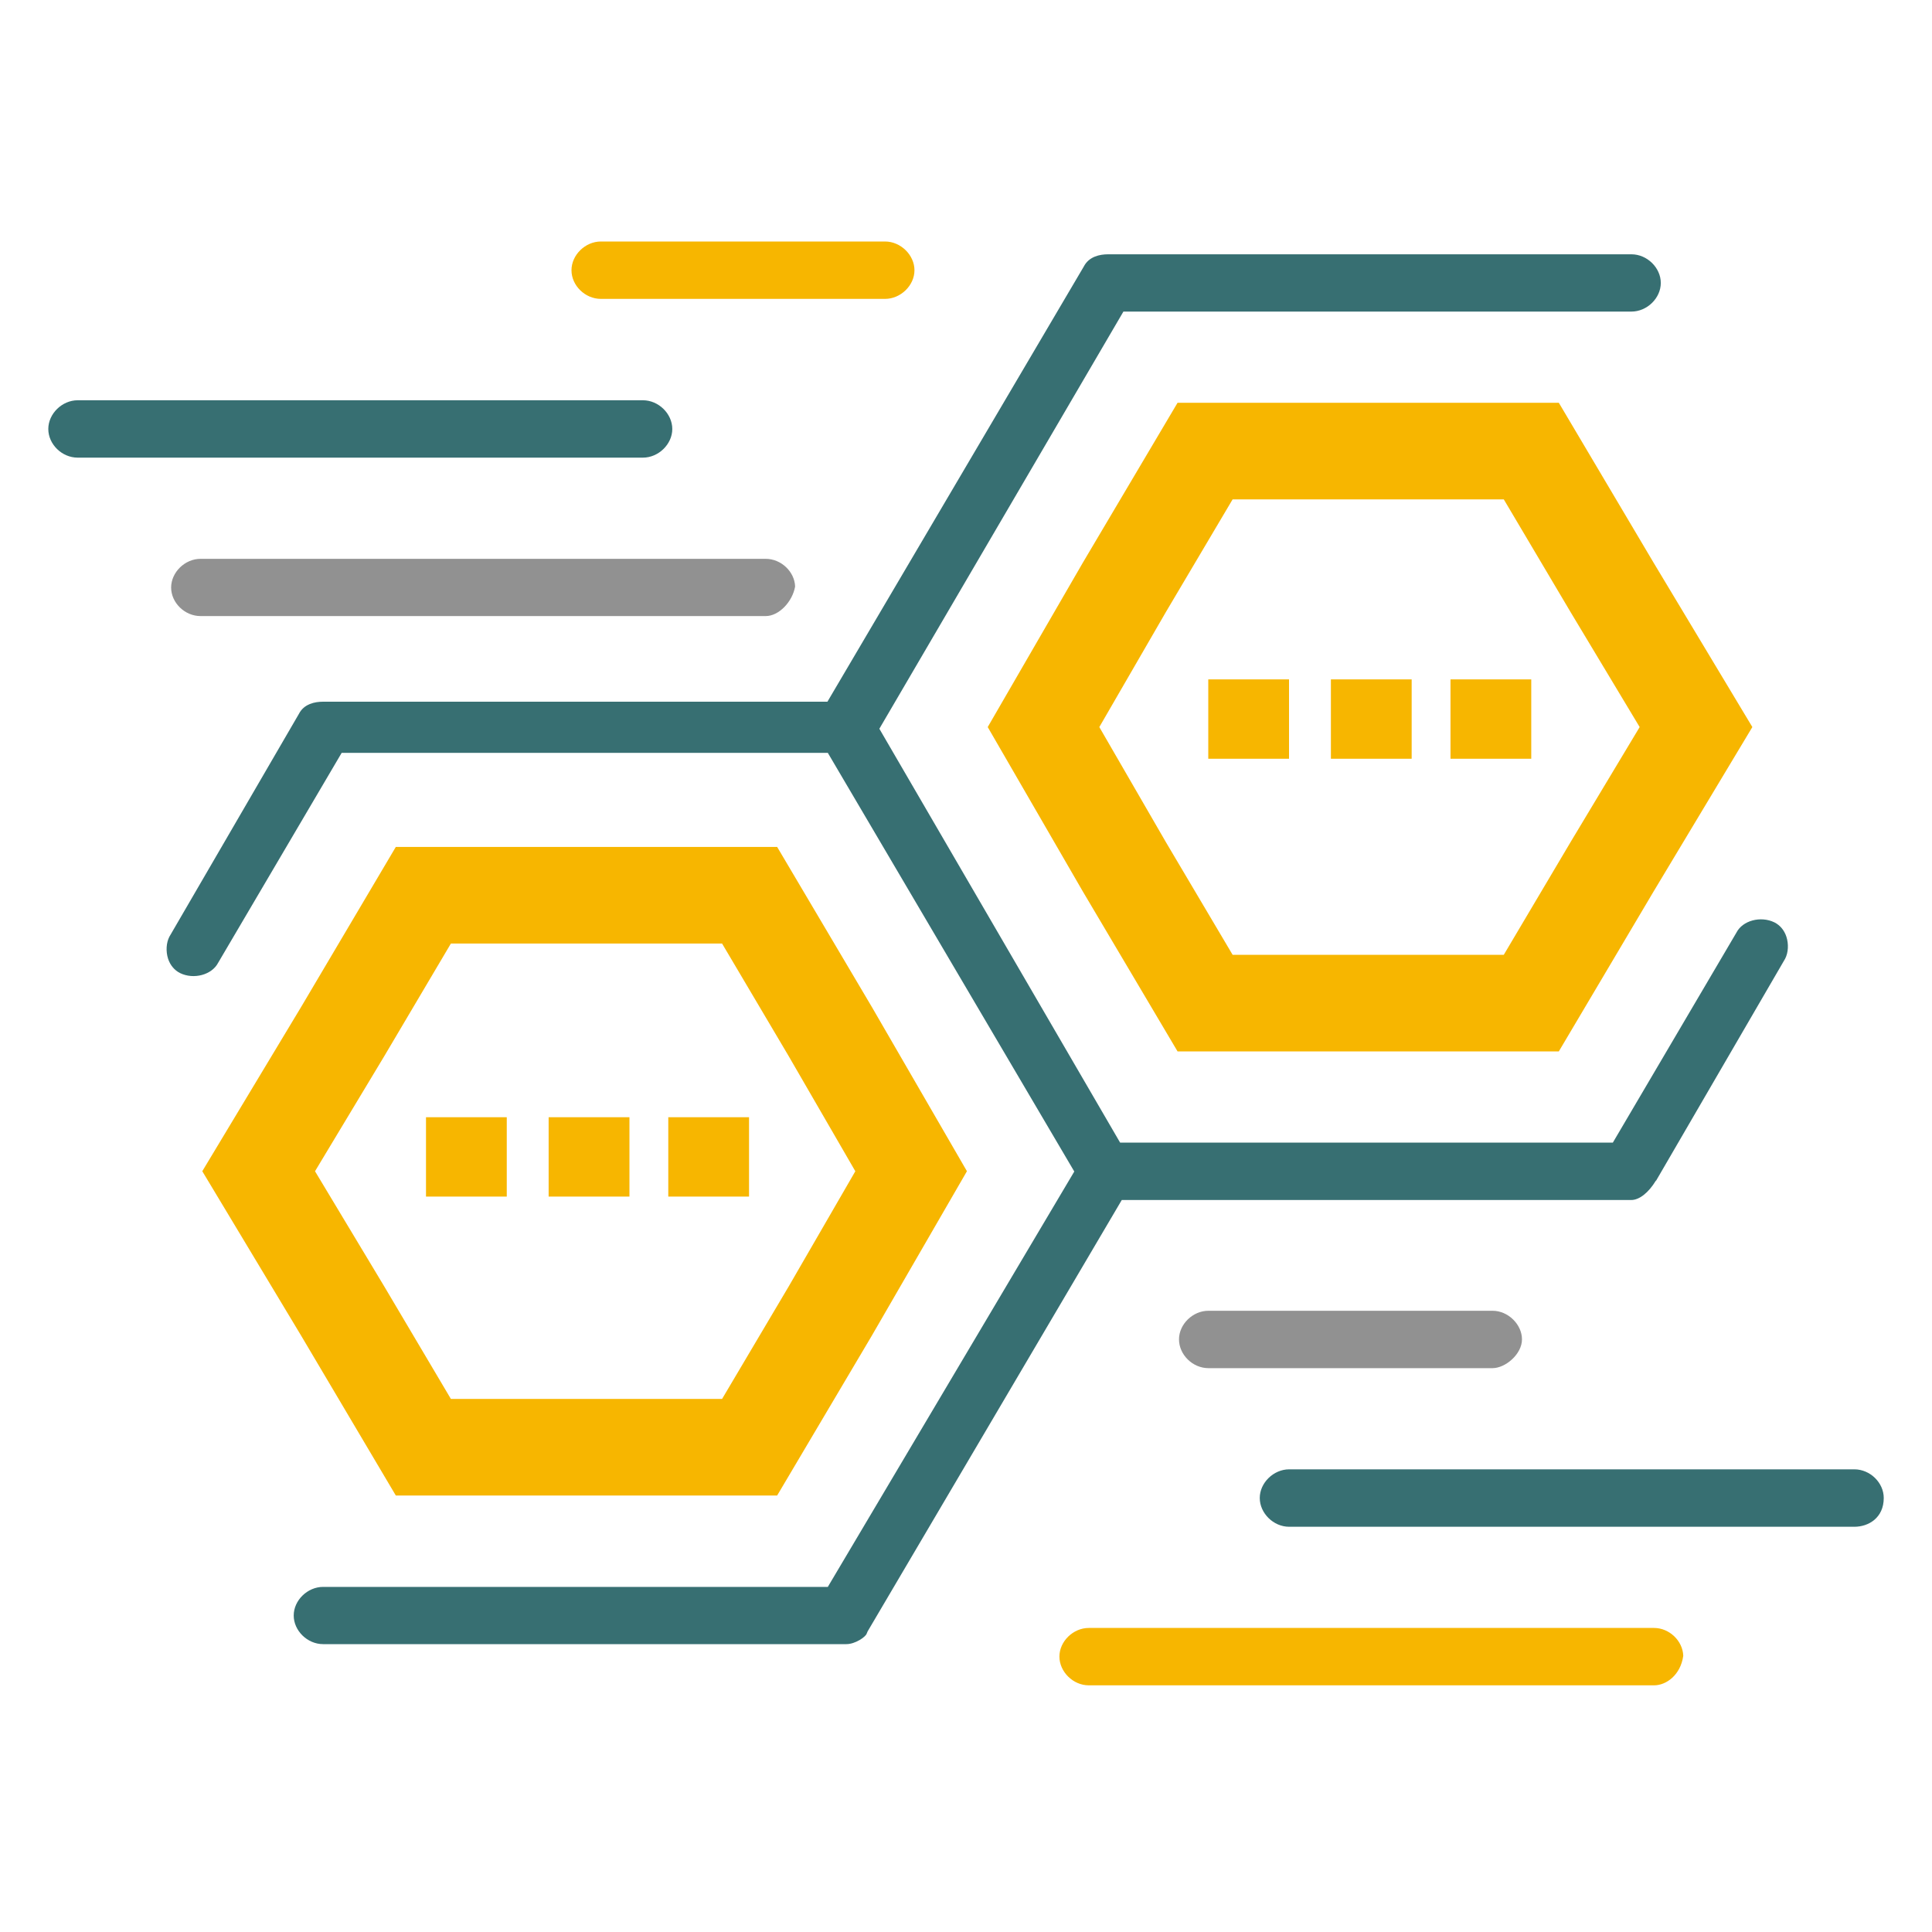
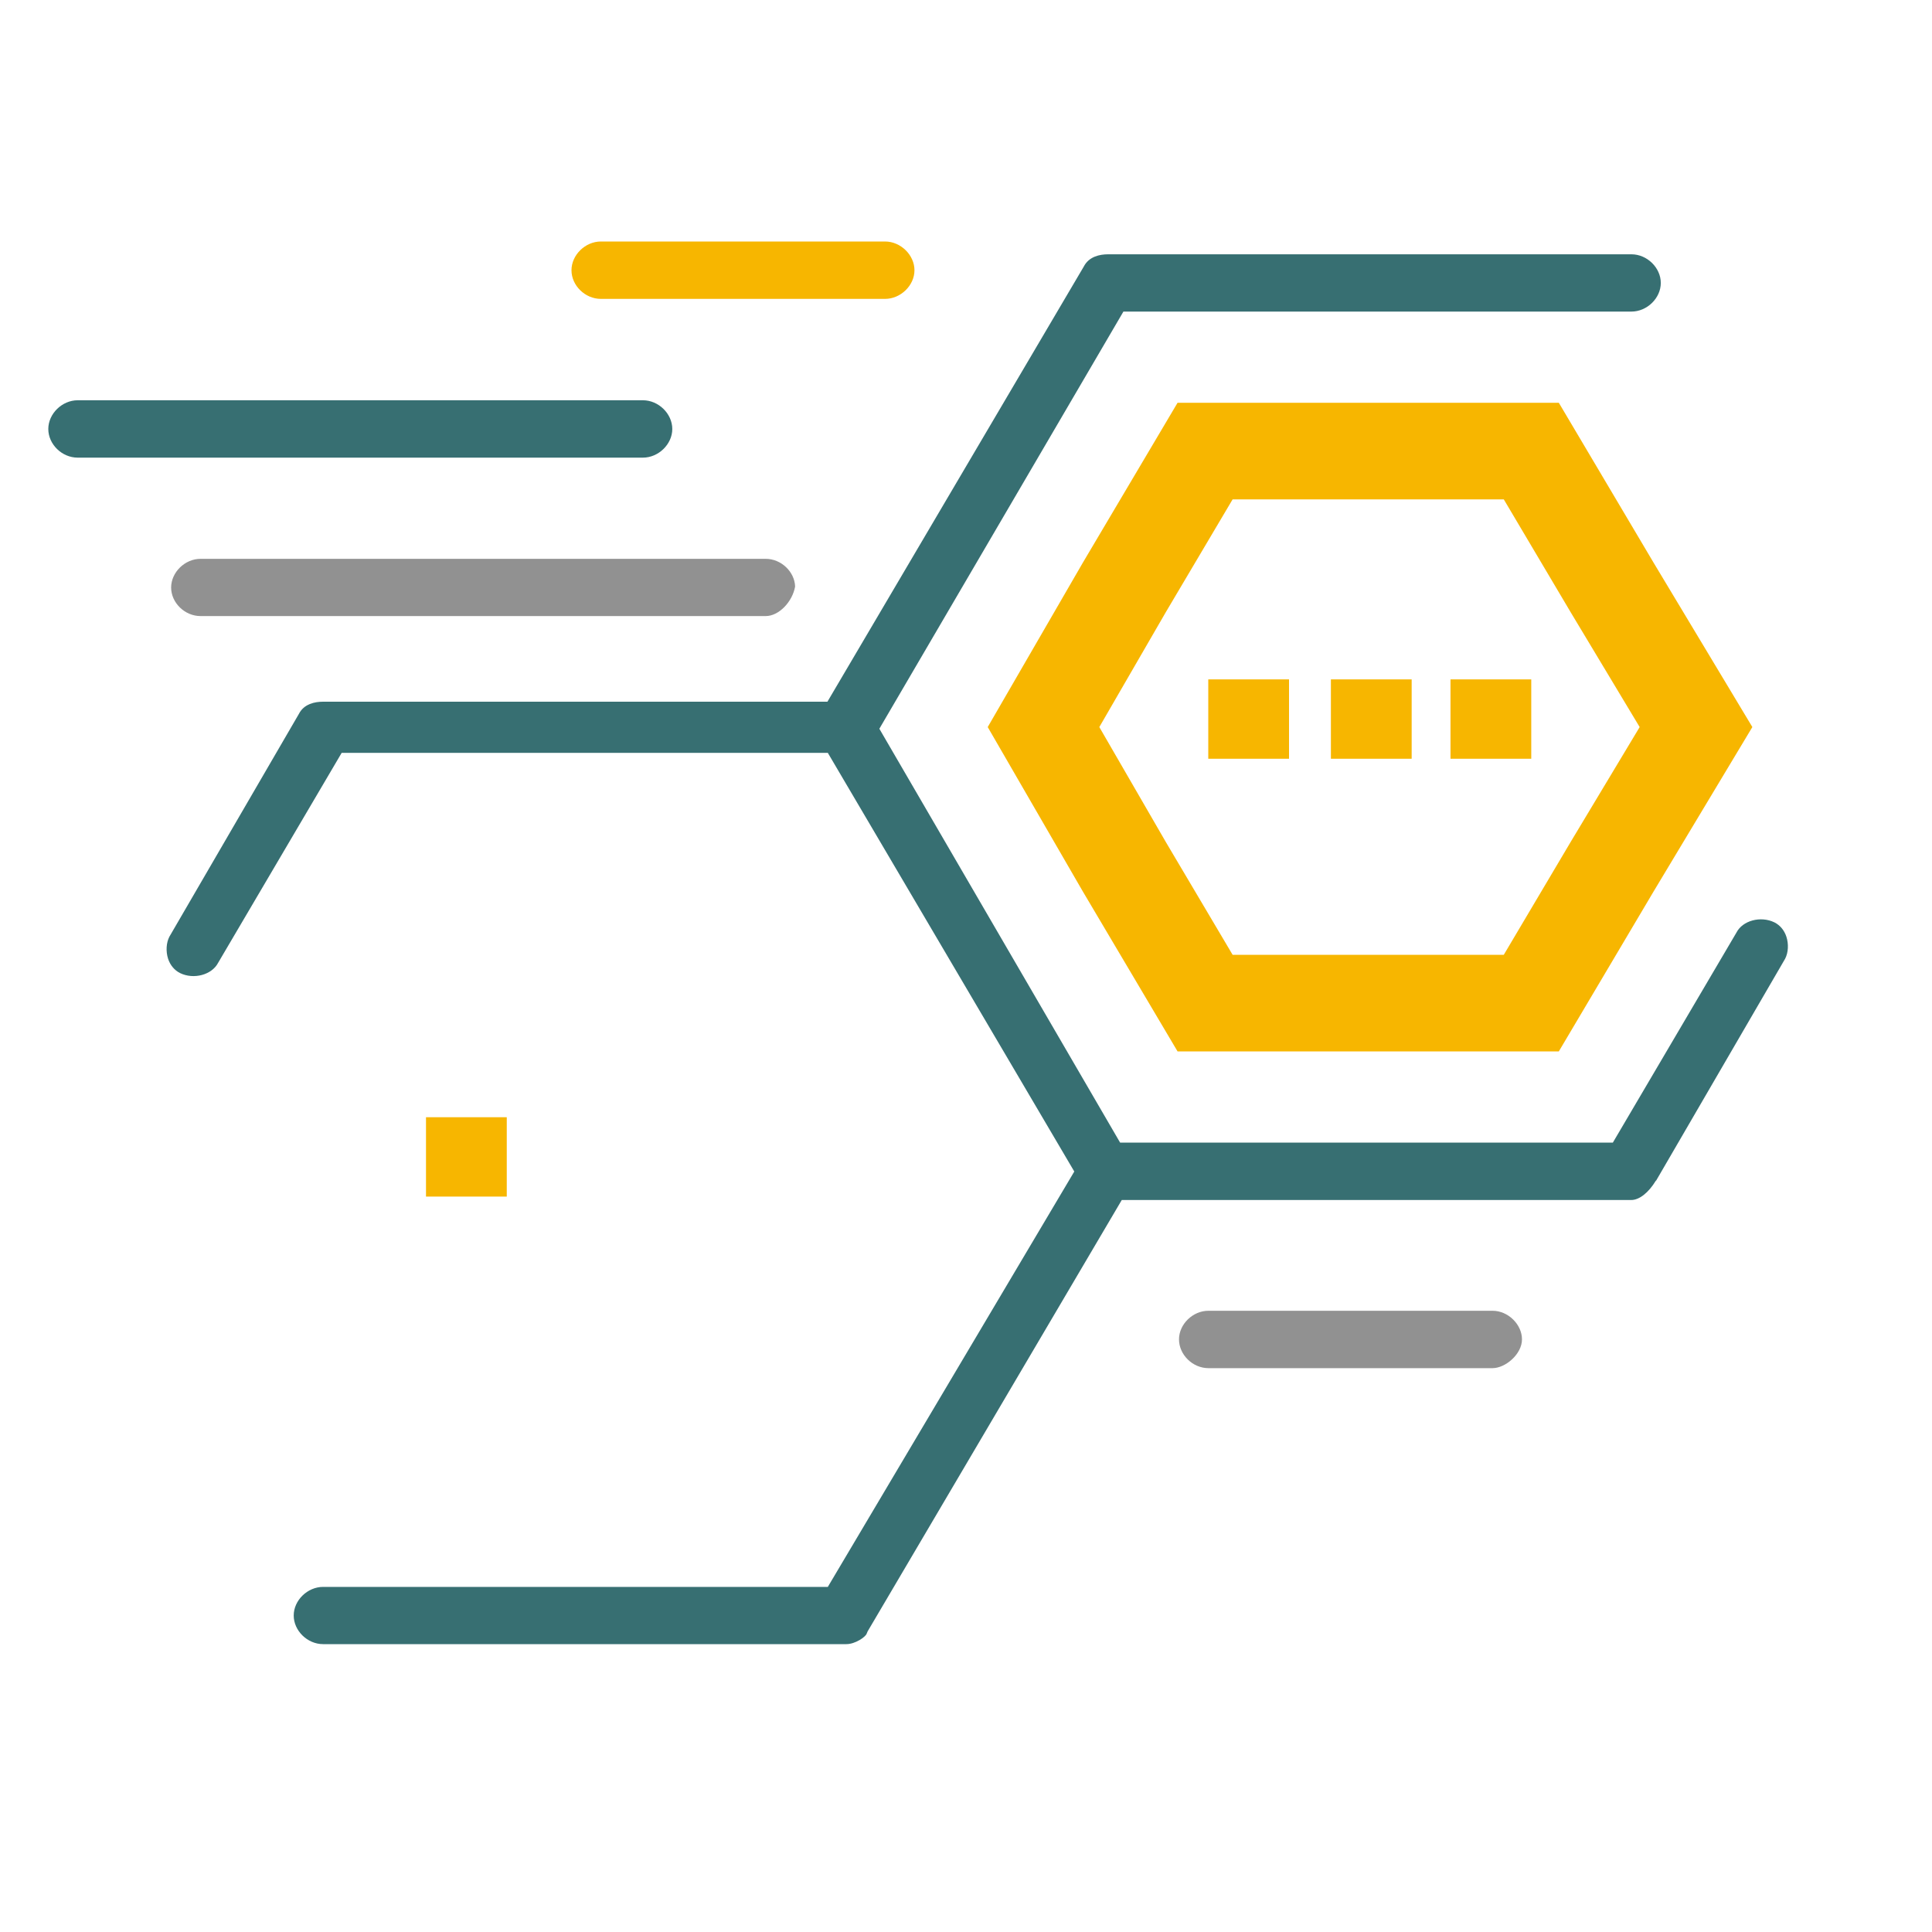
<svg xmlns="http://www.w3.org/2000/svg" width="40" height="40" viewBox="0 0 40 40" fill="none">
-   <path d="M17.192 21.361L15.52 18.535H12.11H8.765L7.093 21.361L5.355 24.249L7.093 27.14L8.765 29.963H12.11H15.52L17.192 27.14L18.864 24.249L17.192 21.361Z" stroke="#F7B600" stroke-width="2" stroke-miterlimit="10" stroke-linecap="round" />
  <path d="M33.377 12.162L31.704 9.339H28.36H24.95L23.278 12.162L21.605 15.053L23.278 17.945L24.95 20.768H28.36H31.704L33.377 17.945L35.114 15.053L33.377 12.162Z" stroke="#F7B600" stroke-width="2" stroke-miterlimit="10" stroke-linecap="round" />
  <path d="M26.688 14.066H25.016V15.709H26.688V14.066Z" fill="#F7B600" />
-   <path d="M15.508 23.131H13.836V24.774H15.508V23.131Z" fill="#F7B600" />
  <path d="M31.703 14.066H30.031V15.709H31.703V14.066Z" fill="#F7B600" />
  <path d="M29.227 14.066H27.555V15.709H29.227V14.066Z" fill="#F7B600" />
-   <path d="M13.032 23.131H11.359V24.774H13.032V23.131Z" fill="#F7B600" />
  <path d="M10.492 23.131H8.82V24.774H10.492V23.131Z" fill="#F7B600" />
  <path d="M34.288 24.444L36.959 19.85C37.025 19.723 37.035 19.546 36.985 19.393C36.941 19.258 36.852 19.154 36.736 19.096C36.453 18.959 36.078 19.057 35.95 19.31L33.392 23.657H23.191L18.206 15.088L23.259 6.451H33.777C34.1 6.451 34.385 6.173 34.385 5.858C34.385 5.544 34.102 5.265 33.777 5.265H22.942C22.771 5.265 22.546 5.31 22.439 5.518L17.131 14.528H6.689C6.518 14.528 6.293 14.573 6.188 14.781L3.507 19.393C3.441 19.52 3.431 19.697 3.48 19.85C3.525 19.986 3.614 20.09 3.729 20.147C4.013 20.285 4.387 20.183 4.516 19.934L7.074 15.587H17.139L22.242 24.255L17.139 32.855H6.689C6.366 32.855 6.081 33.133 6.081 33.447C6.081 33.762 6.364 34.04 6.689 34.04H17.524C17.705 34.04 17.92 33.892 17.943 33.824L17.964 33.775L23.225 24.845H33.772C33.94 24.845 34.131 24.694 34.283 24.444H34.288Z" fill="#376F72" />
  <path d="M24.41 27.73C24.41 28.048 24.693 28.326 25.018 28.326H30.902C31.167 28.326 31.511 28.037 31.511 27.73C31.511 27.424 31.227 27.138 30.902 27.138H25.018C24.696 27.138 24.41 27.416 24.41 27.73Z" fill="#919191" />
-   <path d="M38.393 30.421H26.69C26.368 30.421 26.082 30.7 26.082 31.014C26.082 31.329 26.365 31.61 26.69 31.61H38.393C38.687 31.61 39.001 31.425 39.001 31.014C39.001 30.697 38.718 30.421 38.393 30.421Z" fill="#376F72" />
-   <path d="M34.245 33.705H22.542C22.219 33.705 21.934 33.983 21.934 34.297C21.934 34.612 22.217 34.893 22.542 34.893H34.245C34.499 34.893 34.795 34.679 34.85 34.282C34.84 33.972 34.562 33.705 34.245 33.705Z" fill="#F7B600" />
  <path d="M12.44 6.188H18.324C18.647 6.188 18.933 5.91 18.933 5.595C18.933 5.281 18.649 5 18.324 5H12.44C12.118 5 11.832 5.278 11.832 5.595C11.832 5.913 12.115 6.188 12.44 6.188Z" fill="#F7B600" />
  <path d="M13.311 8.287H1.608C1.286 8.287 1 8.565 1 8.882C1 9.199 1.283 9.475 1.608 9.475H13.311C13.633 9.475 13.919 9.197 13.919 8.882C13.919 8.567 13.636 8.287 13.311 8.287Z" fill="#376F72" />
  <path d="M3.543 12.163C3.543 12.48 3.826 12.755 4.151 12.755H15.854C16.121 12.755 16.404 12.467 16.462 12.144C16.452 11.835 16.171 11.57 15.854 11.57H4.151C3.829 11.57 3.543 11.848 3.543 12.165V12.163Z" fill="#919191" />
</svg>